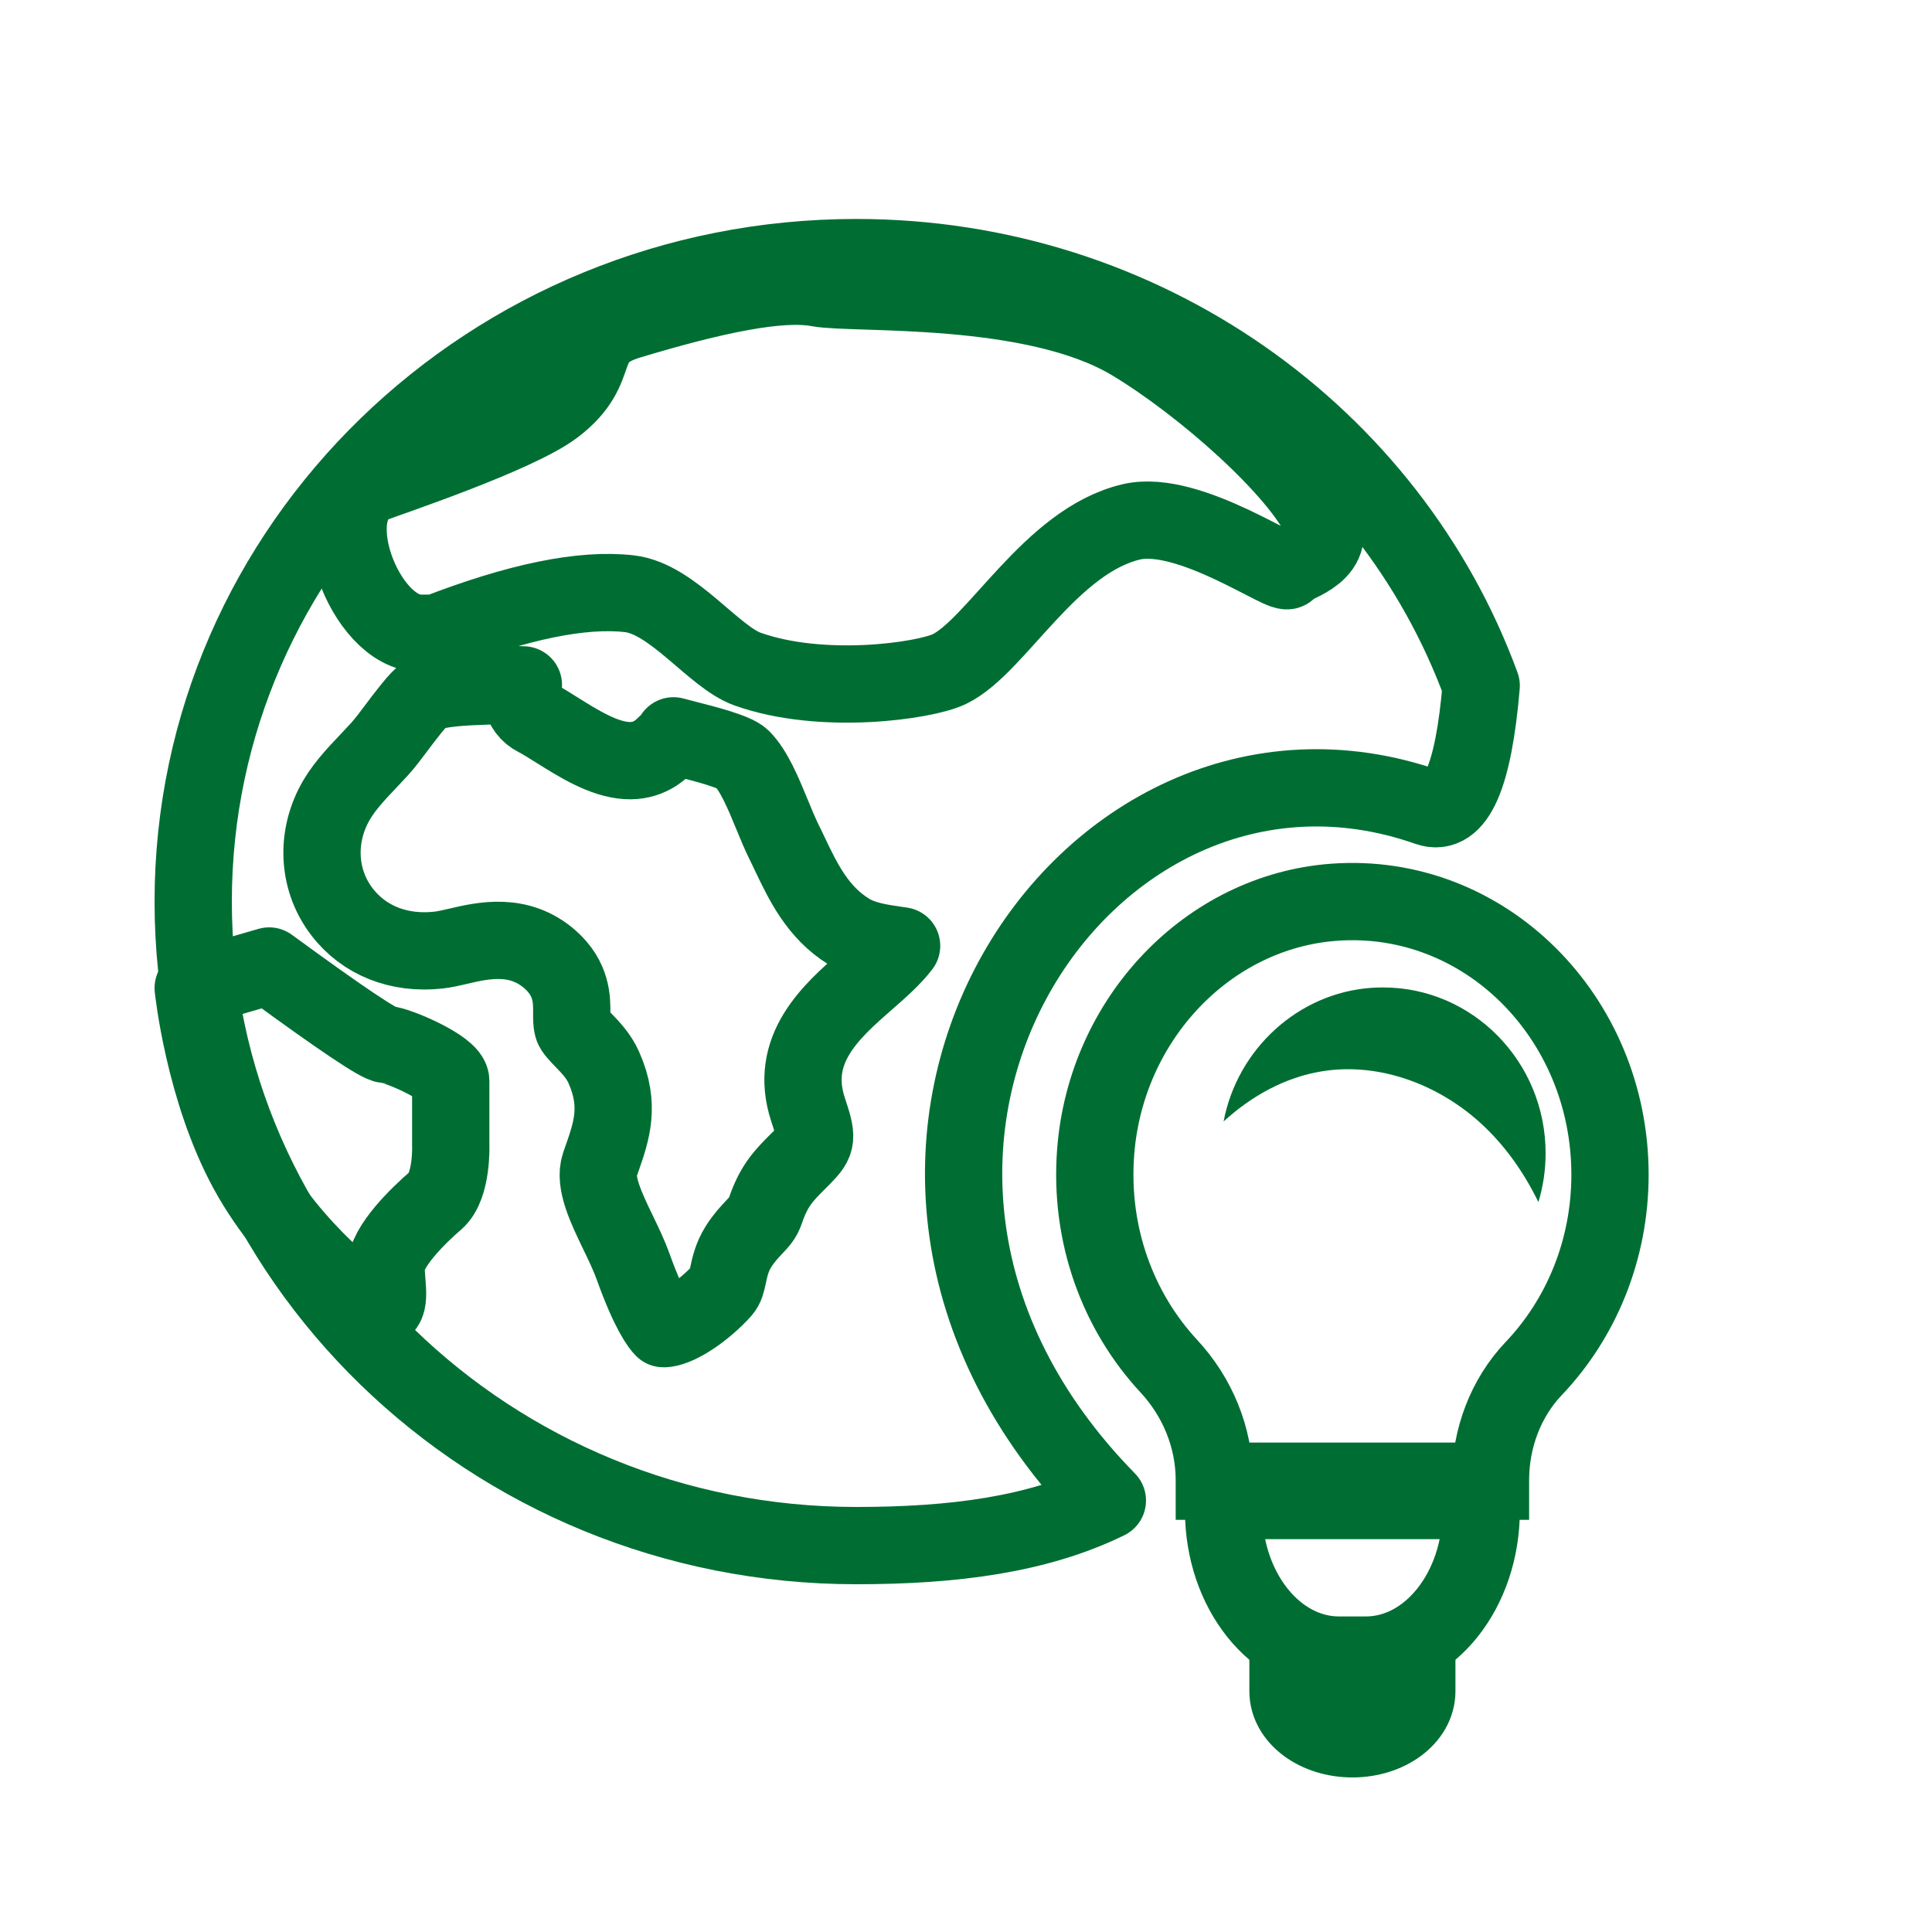
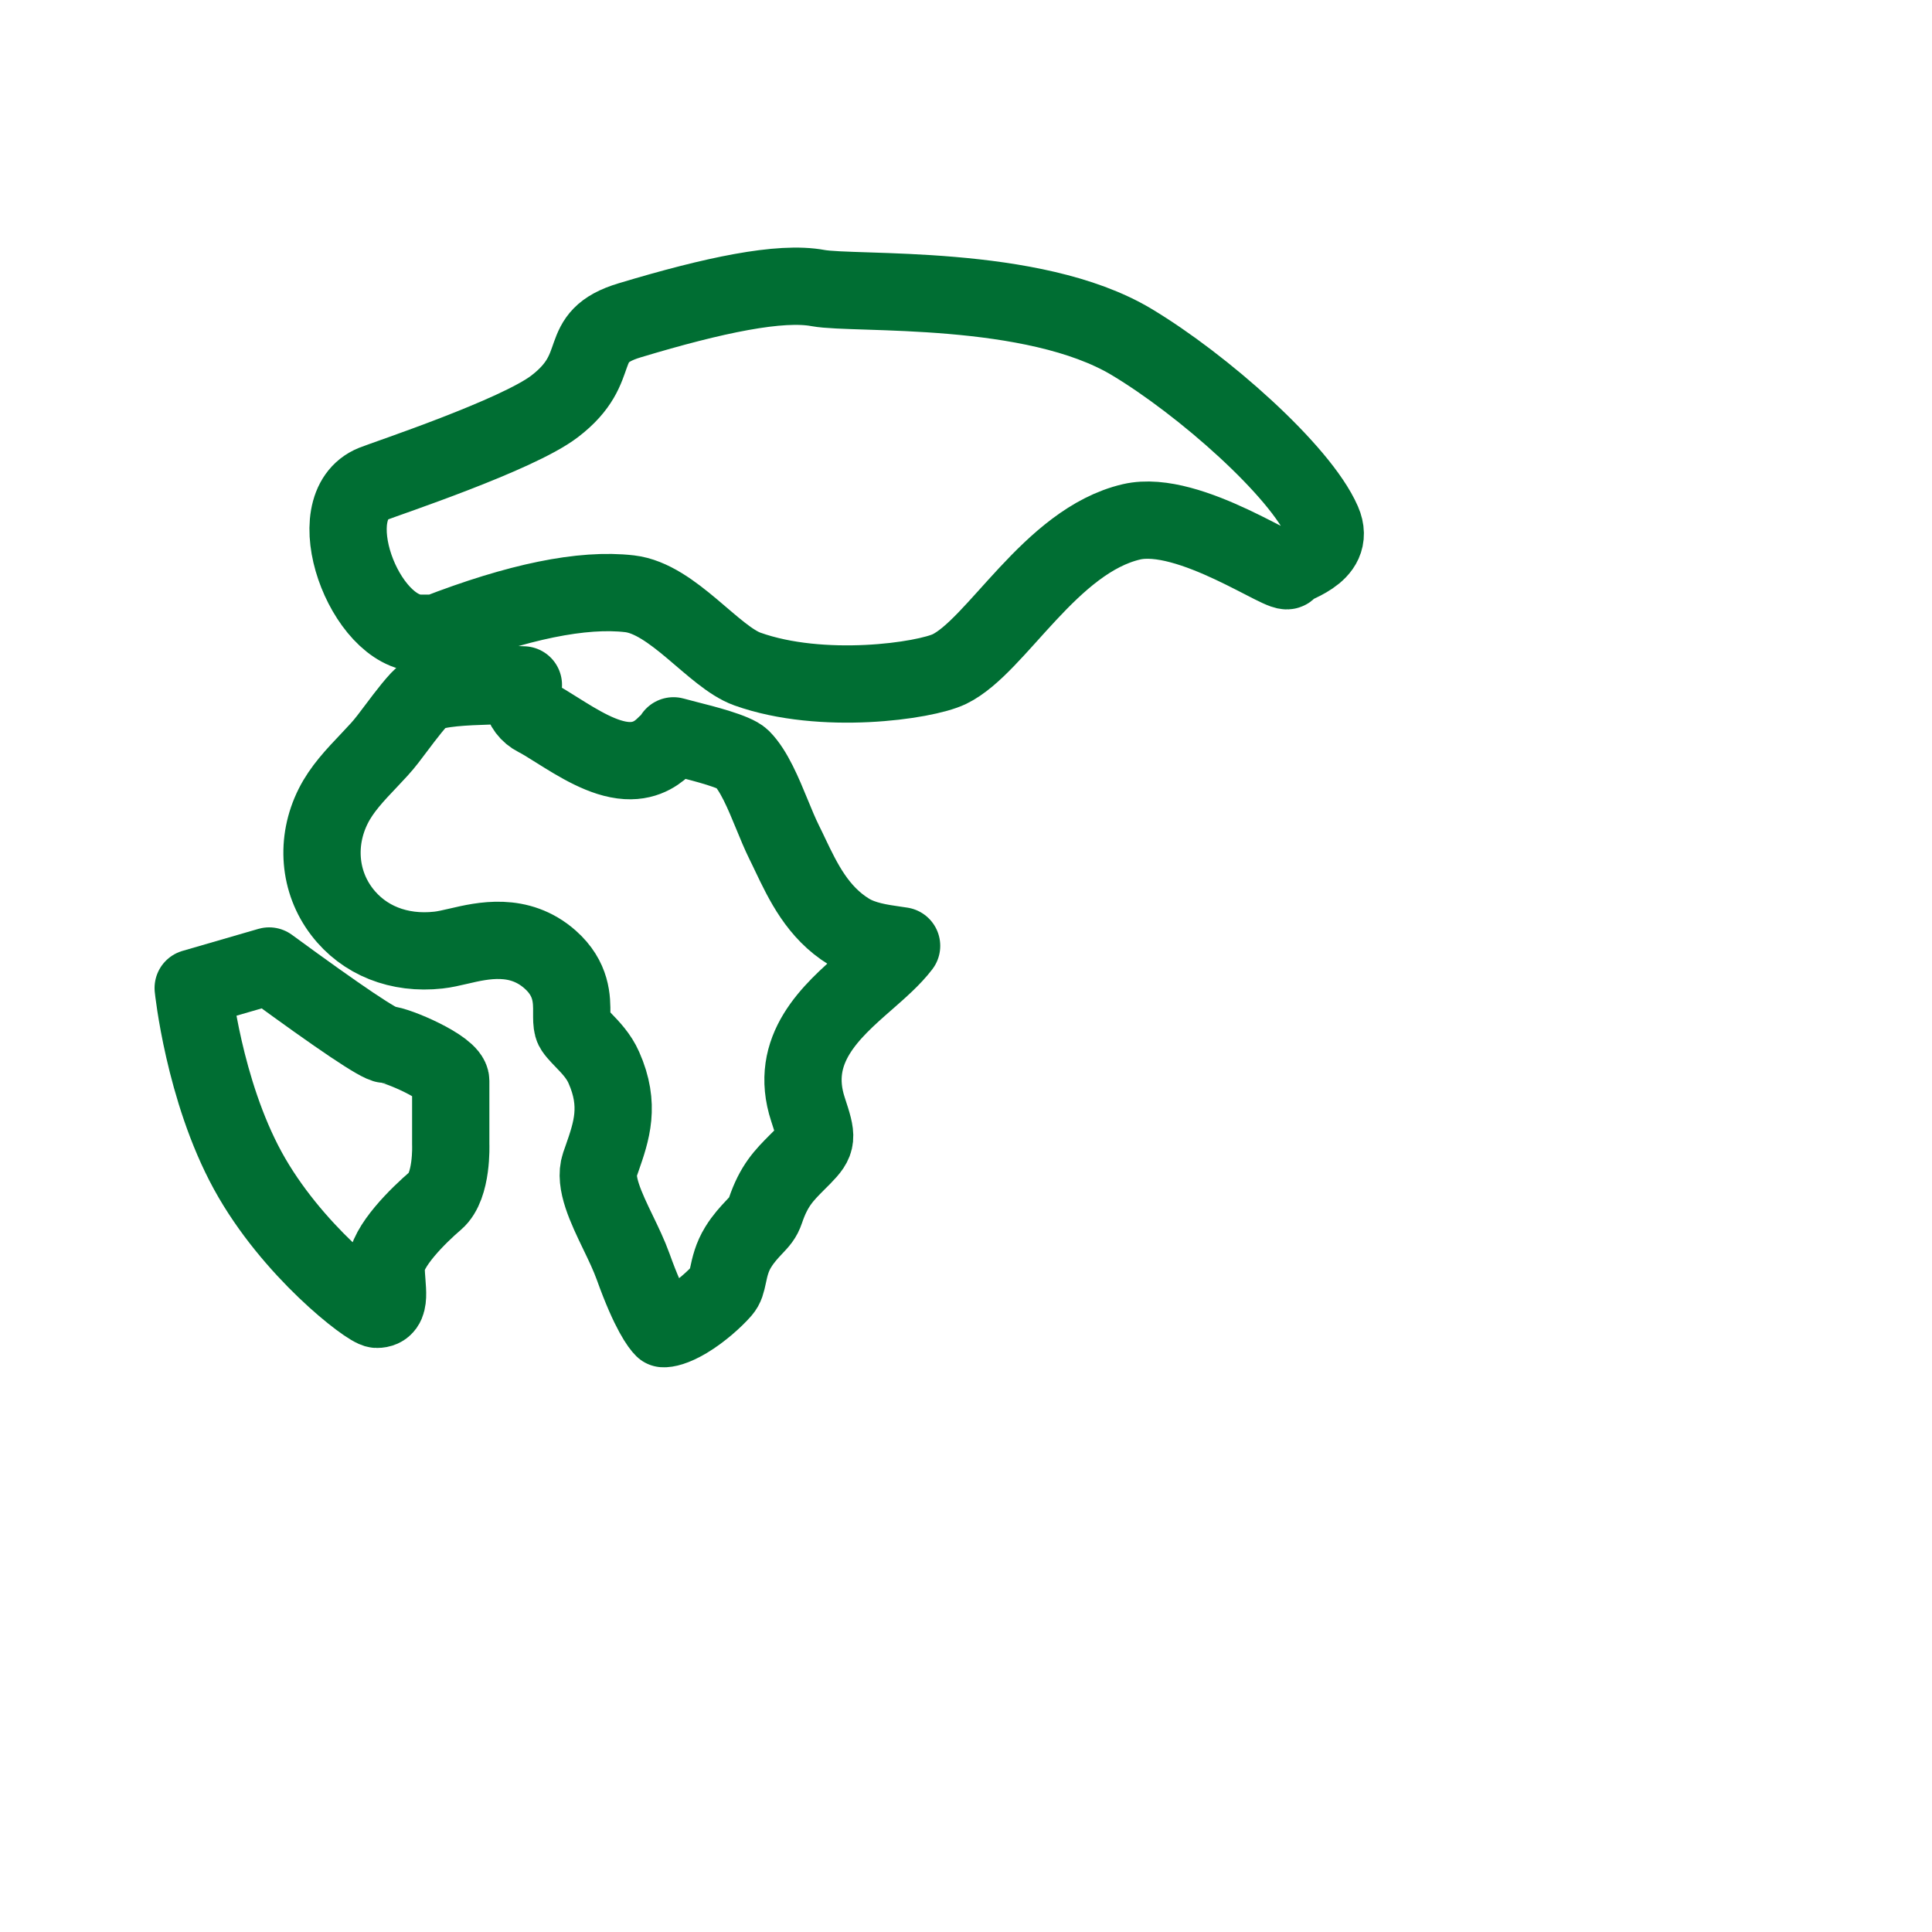
<svg xmlns="http://www.w3.org/2000/svg" width="30px" height="30px" viewBox="0 0 30 30" version="1.1">
  <title>icons/eco</title>
  <g id="icons/eco" stroke="none" stroke-width="1" fill="none" fill-rule="evenodd">
    <g id="Group-63" transform="translate(3, 3.333)">
-       <path d="M22,14.907 C22,12.465 20.054,10.506 17.716,10.677 C15.764,10.82 14.175,12.481 14.014,14.548 C13.913,15.848 14.366,17.036 15.149,17.88 C15.591,18.356 15.856,18.984 15.856,19.652 L15.856,19.667 L20.144,19.667 L20.144,19.651 C20.144,19.002 20.381,18.374 20.816,17.917 C21.547,17.149 22,16.084 22,14.907 Z" id="Path" stroke="#006E33" stroke-width="1.2" stroke-linecap="round" />
-       <path d="M20,19.967 L20,20.122 C20,21.362 19.198,22.367 18.209,22.367 L17.791,22.367 C16.802,22.367 16,21.362 16,20.122 L16,19.967 L20,19.967 Z" id="Path" stroke="#006E33" stroke-width="1.2" stroke-linecap="round" />
-       <path d="M17,22.669 L17,22.929 C17,23.336 17.448,23.667 18,23.667 C18.552,23.667 19,23.336 19,22.929 L19,22.667 L17,22.669 Z" id="Path" stroke="#006E33" stroke-width="1.2" stroke-linecap="round" />
-       <path d="M14.195,19.967 C13.114,20.496 11.809,20.667 10.296,20.667 C4.61,20.667 0,16.19 0,10.667 C0,5.144 4.61,0.667 10.296,0.667 C14.772,0.667 18.581,3.441 20,7.315 C19.881,8.725 19.605,9.355 19.173,9.203 C13.797,7.315 9,14.667 14.195,19.967 Z" id="Path" stroke="#006E33" stroke-width="1.2" stroke-linecap="round" stroke-linejoin="round" />
      <path d="M3.6,7.448 C3.794,7.345 4.245,7.33 4.574,7.319 C4.706,7.315 4.83,7.31 4.942,7.302 C5,7.297 5.066,7.298 5.127,7.302 C5.1,7.369 5.091,7.442 5.103,7.514 C5.124,7.641 5.207,7.751 5.327,7.812 C5.409,7.853 5.523,7.924 5.643,8 C5.983,8.213 6.369,8.455 6.731,8.477 C7.061,8.497 7.244,8.32 7.323,8.245 C7.329,8.239 7.335,8.233 7.341,8.227 C7.385,8.193 7.427,8.148 7.458,8.093 C7.527,8.112 7.6,8.131 7.675,8.15 C7.933,8.215 8.413,8.338 8.519,8.443 C8.707,8.631 8.854,8.988 8.984,9.304 C9.049,9.463 9.111,9.613 9.18,9.753 C9.21,9.812 9.239,9.874 9.269,9.937 C9.47,10.358 9.698,10.836 10.181,11.133 C10.4,11.267 10.668,11.306 10.905,11.34 C10.934,11.344 10.967,11.349 11,11.354 C10.859,11.539 10.659,11.714 10.448,11.899 C9.909,12.371 9.238,12.959 9.547,13.896 C9.693,14.339 9.699,14.387 9.465,14.627 C9.433,14.659 9.403,14.689 9.375,14.717 C9.175,14.918 9.016,15.077 8.885,15.466 C8.847,15.579 8.797,15.631 8.707,15.726 C8.636,15.802 8.546,15.897 8.464,16.03 C8.365,16.189 8.332,16.342 8.306,16.465 C8.28,16.586 8.266,16.646 8.215,16.705 C8.1,16.837 7.886,17.03 7.666,17.162 C7.461,17.284 7.342,17.301 7.301,17.298 C7.254,17.252 7.086,17.046 6.832,16.337 C6.769,16.162 6.682,15.981 6.598,15.807 C6.413,15.423 6.221,15.026 6.314,14.754 C6.325,14.722 6.336,14.691 6.347,14.66 C6.496,14.233 6.637,13.83 6.376,13.243 C6.297,13.064 6.17,12.933 6.059,12.818 C5.987,12.743 5.905,12.659 5.893,12.61 C5.877,12.551 5.878,12.482 5.878,12.403 C5.88,12.189 5.882,11.866 5.541,11.565 C5.059,11.141 4.497,11.271 4.125,11.358 C4.011,11.384 3.903,11.41 3.807,11.42 C3.196,11.488 2.65,11.271 2.309,10.824 C1.952,10.358 1.901,9.73 2.174,9.185 C2.306,8.922 2.506,8.71 2.738,8.466 C2.788,8.412 2.839,8.358 2.89,8.303 C2.975,8.211 3.068,8.086 3.167,7.954 C3.285,7.797 3.505,7.504 3.6,7.448 Z" id="Path" stroke="#006E33" stroke-width="1.2" stroke-linecap="round" stroke-linejoin="round" />
      <path d="M0,12.009 C0,12.009 0.393,11.895 1.179,11.667 C2.289,12.48 2.894,12.886 2.996,12.886 C3.148,12.886 3.999,13.246 3.999,13.451 C3.999,13.656 3.999,14.439 3.999,14.439 C3.999,14.439 4.026,15.084 3.765,15.309 C3.504,15.533 2.996,16.025 2.996,16.347 C2.996,16.668 3.101,16.998 2.851,16.998 C2.727,16.998 1.526,16.085 0.847,14.843 C0.163,13.591 0,12.009 0,12.009 Z" id="Path-3" stroke="#006E33" stroke-width="1.2" stroke-linecap="round" stroke-linejoin="round" />
-       <path d="M18.476,12 C18.417,12 18.356,12.002 18.295,12.006 C17.156,12.086 16.213,12.958 16,14.081 C16.435,13.684 16.954,13.395 17.528,13.302 C18.43,13.156 19.372,13.518 20.041,14.153 C20.394,14.488 20.674,14.893 20.888,15.333 C20.962,15.09 21,14.835 21,14.573 C21,13.154 19.868,12 18.476,12" id="Fill-246" fill="#006E33" />
      <path d="M3.774,6.5 C4.189,6.5 4.108,6.5 3.529,6.5 C2.662,6.5 1.921,4.53 2.8,4.177 C2.997,4.098 5.029,3.423 5.611,2.978 C6.422,2.359 5.896,1.906 6.777,1.641 C8.088,1.246 9.117,1.031 9.702,1.14 C10.276,1.245 13.041,1.061 14.57,1.976 C15.677,2.639 17.19,3.976 17.536,4.77 C17.765,5.295 17,5.434 17,5.515 C17,5.67 15.474,4.56 14.57,4.77 C13.309,5.064 12.476,6.7 11.743,7.056 C11.361,7.241 9.766,7.47 8.606,7.056 C8.083,6.869 7.445,5.965 6.777,5.887 C6.045,5.802 5.044,6.007 3.774,6.5 Z" id="Path-2" stroke="#006E33" stroke-width="1.2" stroke-linecap="round" stroke-linejoin="round" />
    </g>
  </g>
</svg>